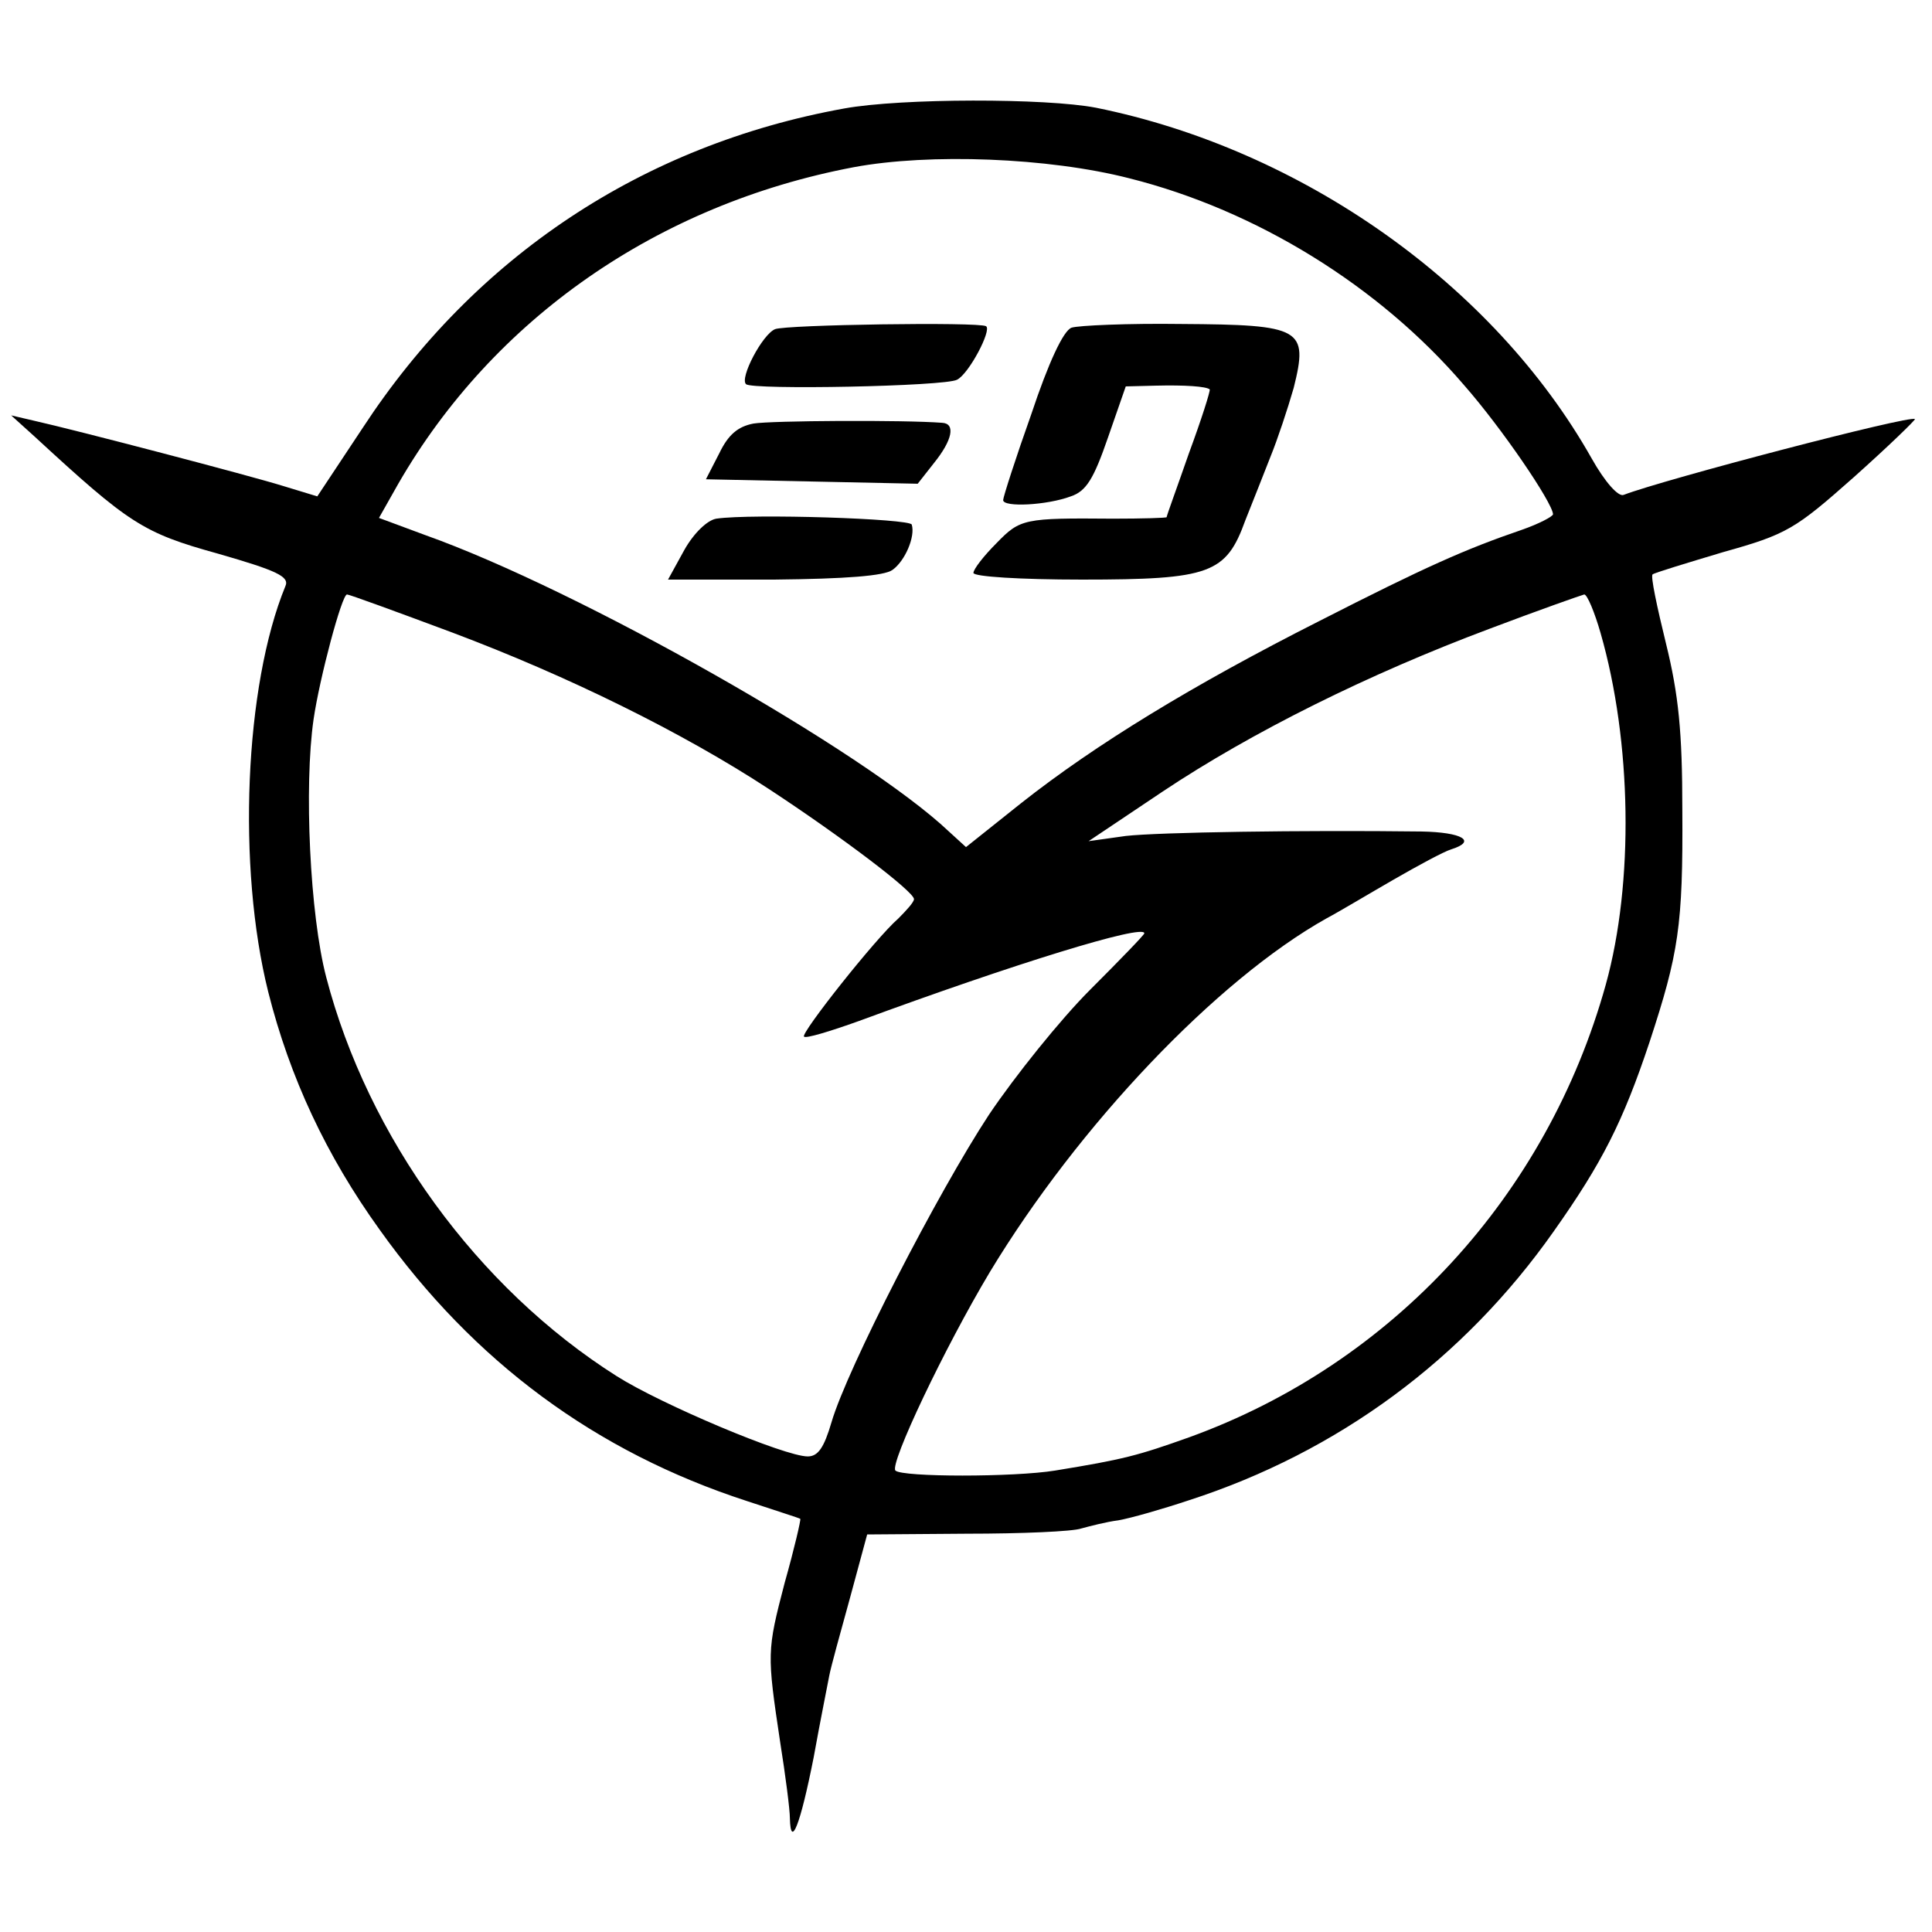
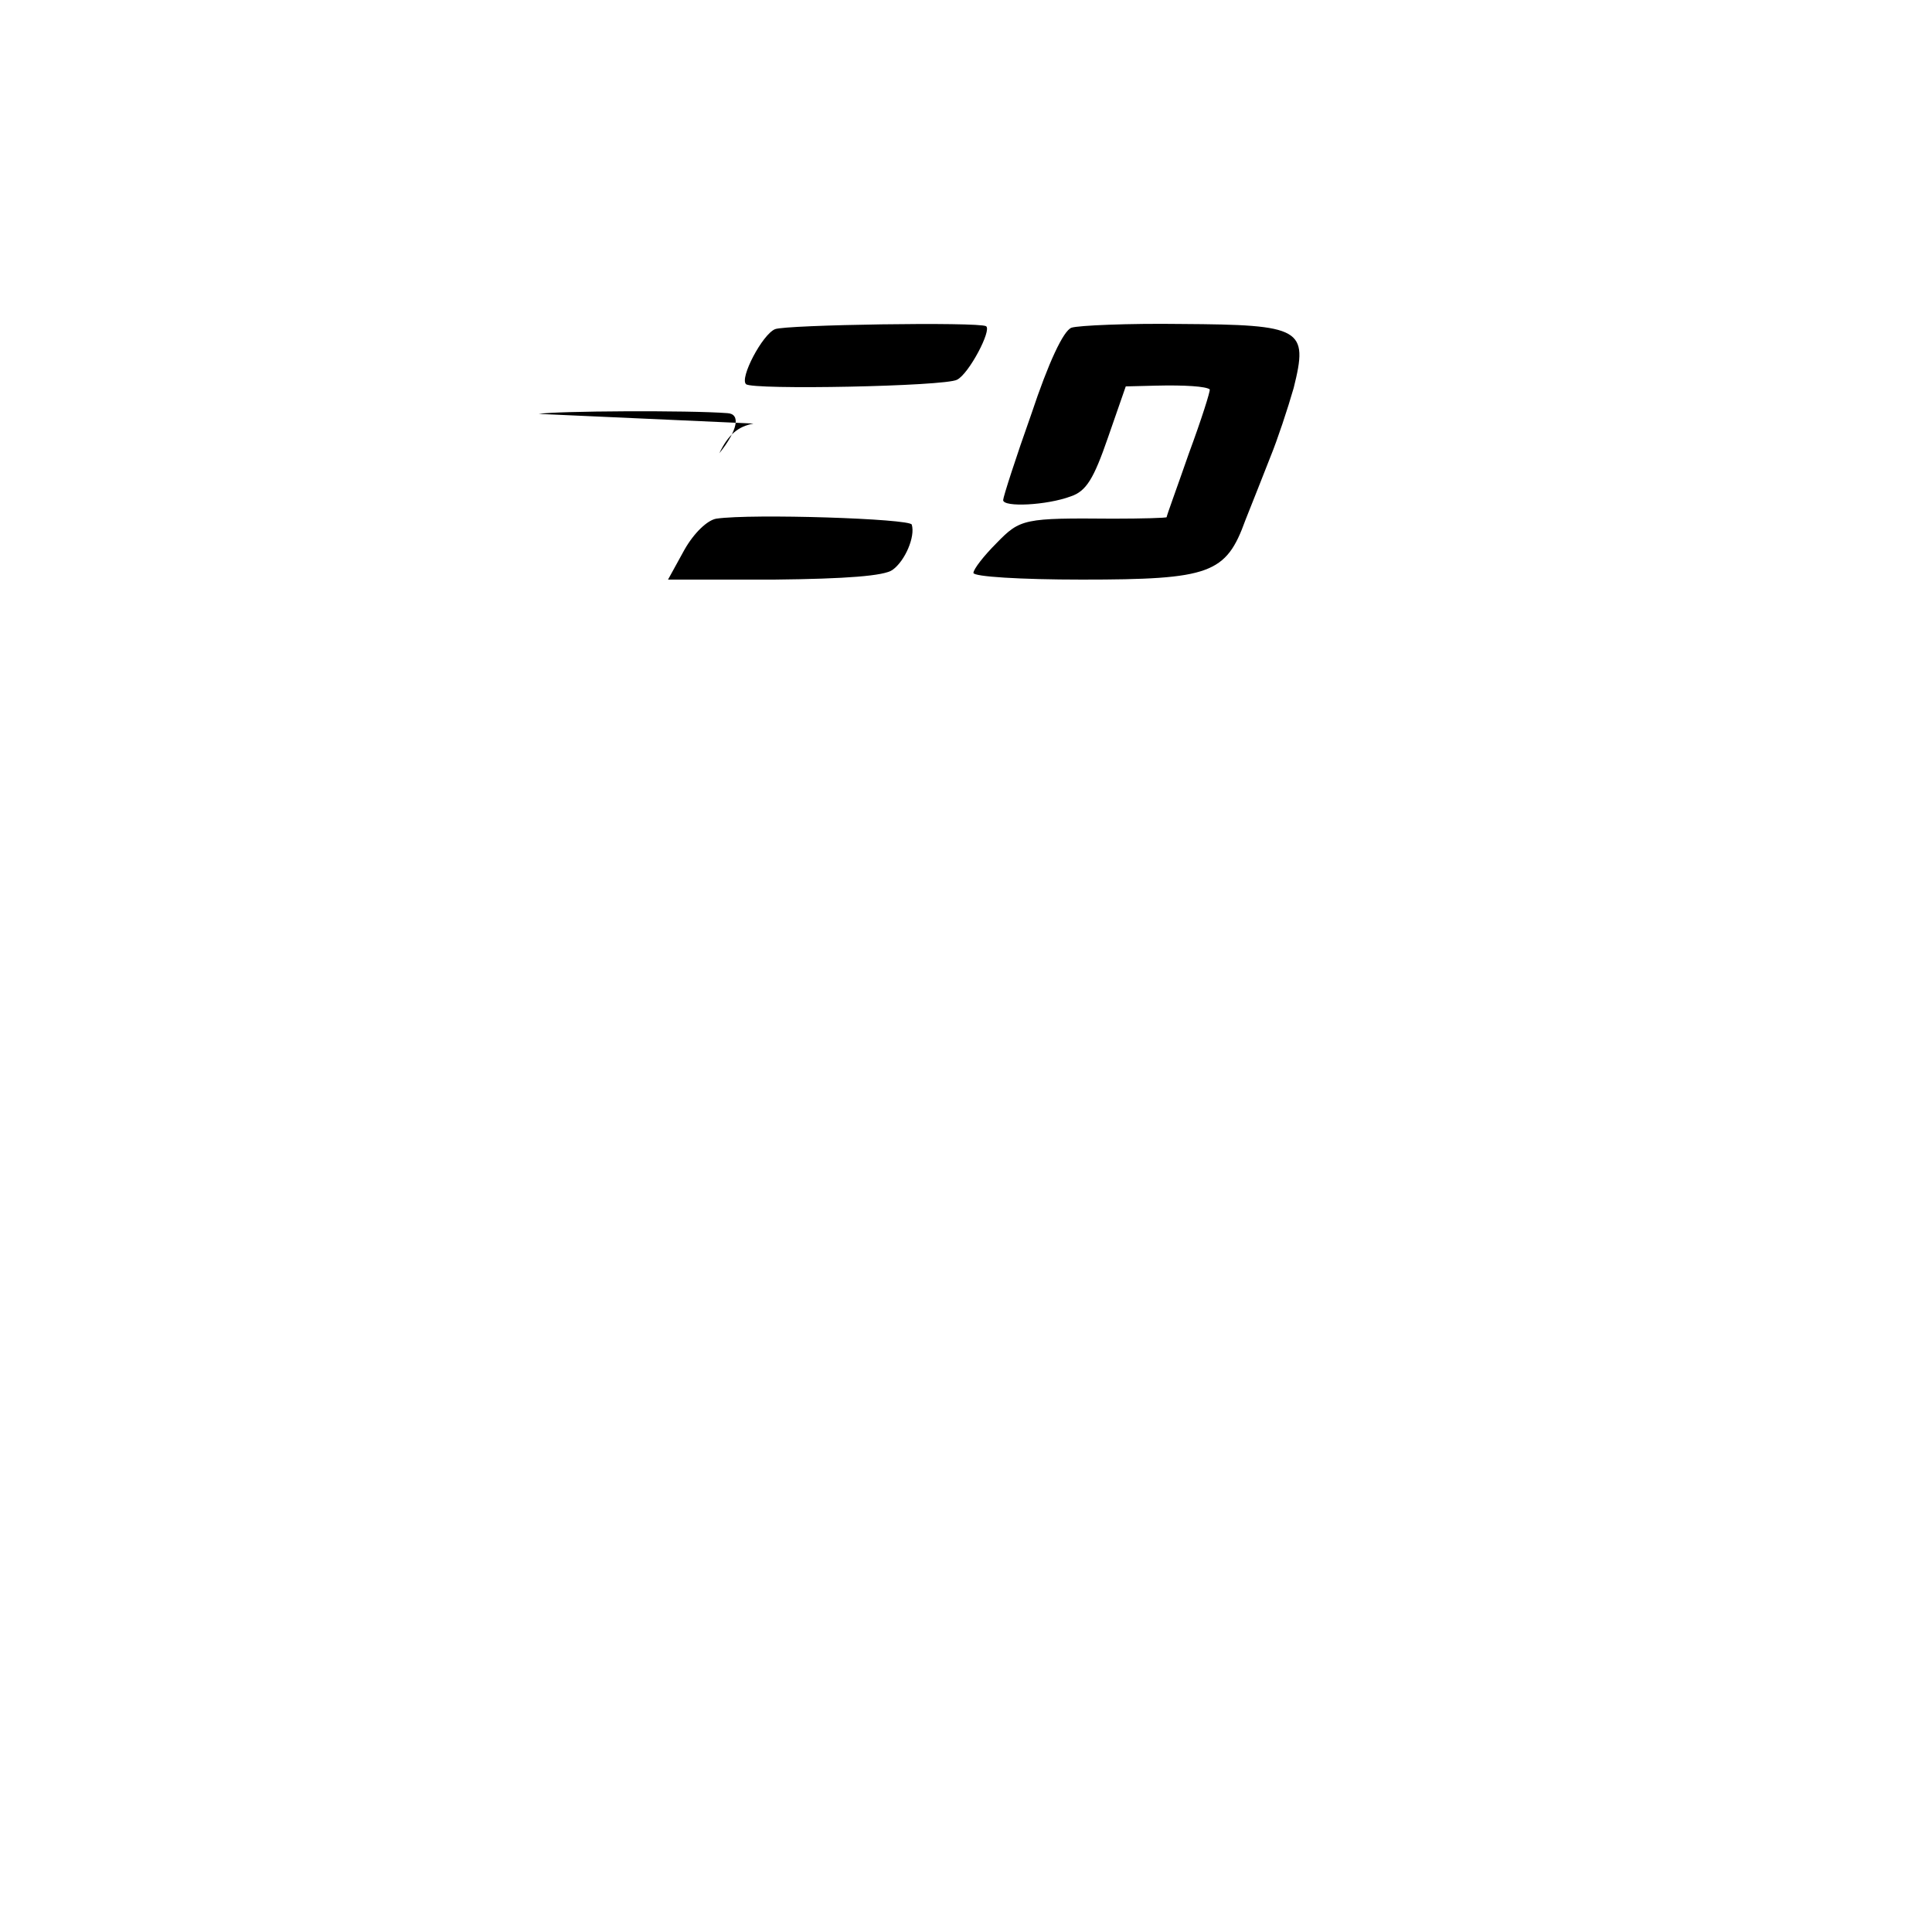
<svg xmlns="http://www.w3.org/2000/svg" version="1.0" width="260pt" height="260pt" viewBox="0 0 260 260" preserveAspectRatio="xMidYMid meet">
  <g transform="translate(0,260) scale(0.1,-0.1)" fill="#000000" stroke="none">
-     <path d="M1136 2454 c-271 -49 -497 -199 -648 -430 l-61 -92 -46 14 c-45 14 -278 75 -336 88 l-30 7 31 -28 c128 -118 146 -130 247 -158 80 -23 97 -31 91 -44 -55 -134 -65 -378 -23 -546 29 -115 78 -220 150 -320 127 -178 291 -299 494 -365 39 -13 71 -23 72 -24 1 -1 -8 -40 -21 -86 -24 -92 -24 -95 -6 -215 7 -44 13 -90 13 -102 1 -42 14 -9 32 82 9 50 19 99 21 110 2 11 15 58 28 105 l23 85 134 1 c74 0 143 3 154 7 11 3 34 9 50 11 17 3 59 15 95 27 201 65 370 190 491 362 65 92 93 147 129 255 39 119 45 156 44 312 0 105 -5 155 -22 224 -12 49 -21 91 -18 93 2 2 45 15 95 30 86 24 97 31 176 101 47 42 83 77 82 78 -5 6 -337 -81 -392 -102 -7 -3 -25 17 -43 49 -132 234 -390 416 -667 472 -67 13 -262 13 -339 -1z m384 -94 c171 -43 336 -145 450 -278 51 -58 119 -158 120 -174 0 -3 -19 -13 -42 -21 -76 -26 -130 -50 -273 -123 -170 -86 -301 -166 -401 -245 l-74 -59 -23 21 c-113 107 -497 325 -705 399 l-62 23 26 46 c128 222 349 376 613 426 102 19 262 13 371 -15z m-912 -611 c157 -59 311 -135 427 -211 99 -65 195 -138 195 -148 0 -4 -10 -15 -21 -26 -31 -27 -132 -155 -127 -159 2 -3 35 7 74 21 209 77 384 131 384 118 0 -2 -33 -36 -73 -76 -40 -40 -101 -116 -136 -168 -69 -105 -191 -342 -212 -414 -10 -34 -18 -46 -32 -46 -31 0 -197 70 -257 108 -188 119 -335 322 -391 537 -22 84 -30 257 -17 347 8 55 38 168 45 168 3 0 66 -23 141 -51z m1546 -1 c42 -146 45 -336 7 -473 -79 -284 -287 -510 -560 -609 -70 -25 -89 -30 -181 -45 -55 -9 -206 -9 -215 0 -8 9 66 165 127 267 119 197 305 393 453 476 17 9 57 33 90 52 33 19 68 38 78 41 35 11 15 23 -40 24 -161 2 -354 -1 -398 -6 l-50 -7 100 67 c120 80 277 158 440 219 66 25 123 45 127 46 4 0 14 -24 22 -52z" />
    <path d="M1043 2157 c-17 -7 -48 -66 -39 -74 8 -8 268 -3 284 6 16 8 47 67 39 72 -10 6 -270 2 -284 -4z" />
    <path d="M1442 2159 c-11 -4 -31 -47 -54 -116 -21 -59 -38 -112 -38 -116 0 -10 59 -7 91 5 21 7 31 24 50 79 l24 69 40 1 c40 1 68 -1 73 -5 1 -2 -11 -40 -28 -86 -16 -46 -30 -84 -30 -86 0 -1 -33 -2 -72 -2 -120 1 -125 0 -157 -33 -17 -17 -31 -35 -31 -40 0 -5 63 -9 146 -9 173 0 194 8 220 80 10 25 25 63 34 86 9 22 23 64 31 92 20 80 11 85 -151 86 -72 1 -139 -2 -148 -5z" />
-     <path d="M1014 2030 c-21 -4 -34 -15 -46 -40 l-18 -35 143 -3 142 -3 22 28 c25 31 29 53 11 54 -52 4 -230 3 -254 -1z" />
+     <path d="M1014 2030 c-21 -4 -34 -15 -46 -40 c25 31 29 53 11 54 -52 4 -230 3 -254 -1z" />
    <path d="M964 1902 c-12 -2 -30 -19 -43 -42 l-22 -40 143 0 c97 1 148 5 159 13 17 12 31 45 26 61 -2 8 -215 15 -263 8z" />
  </g>
</svg>